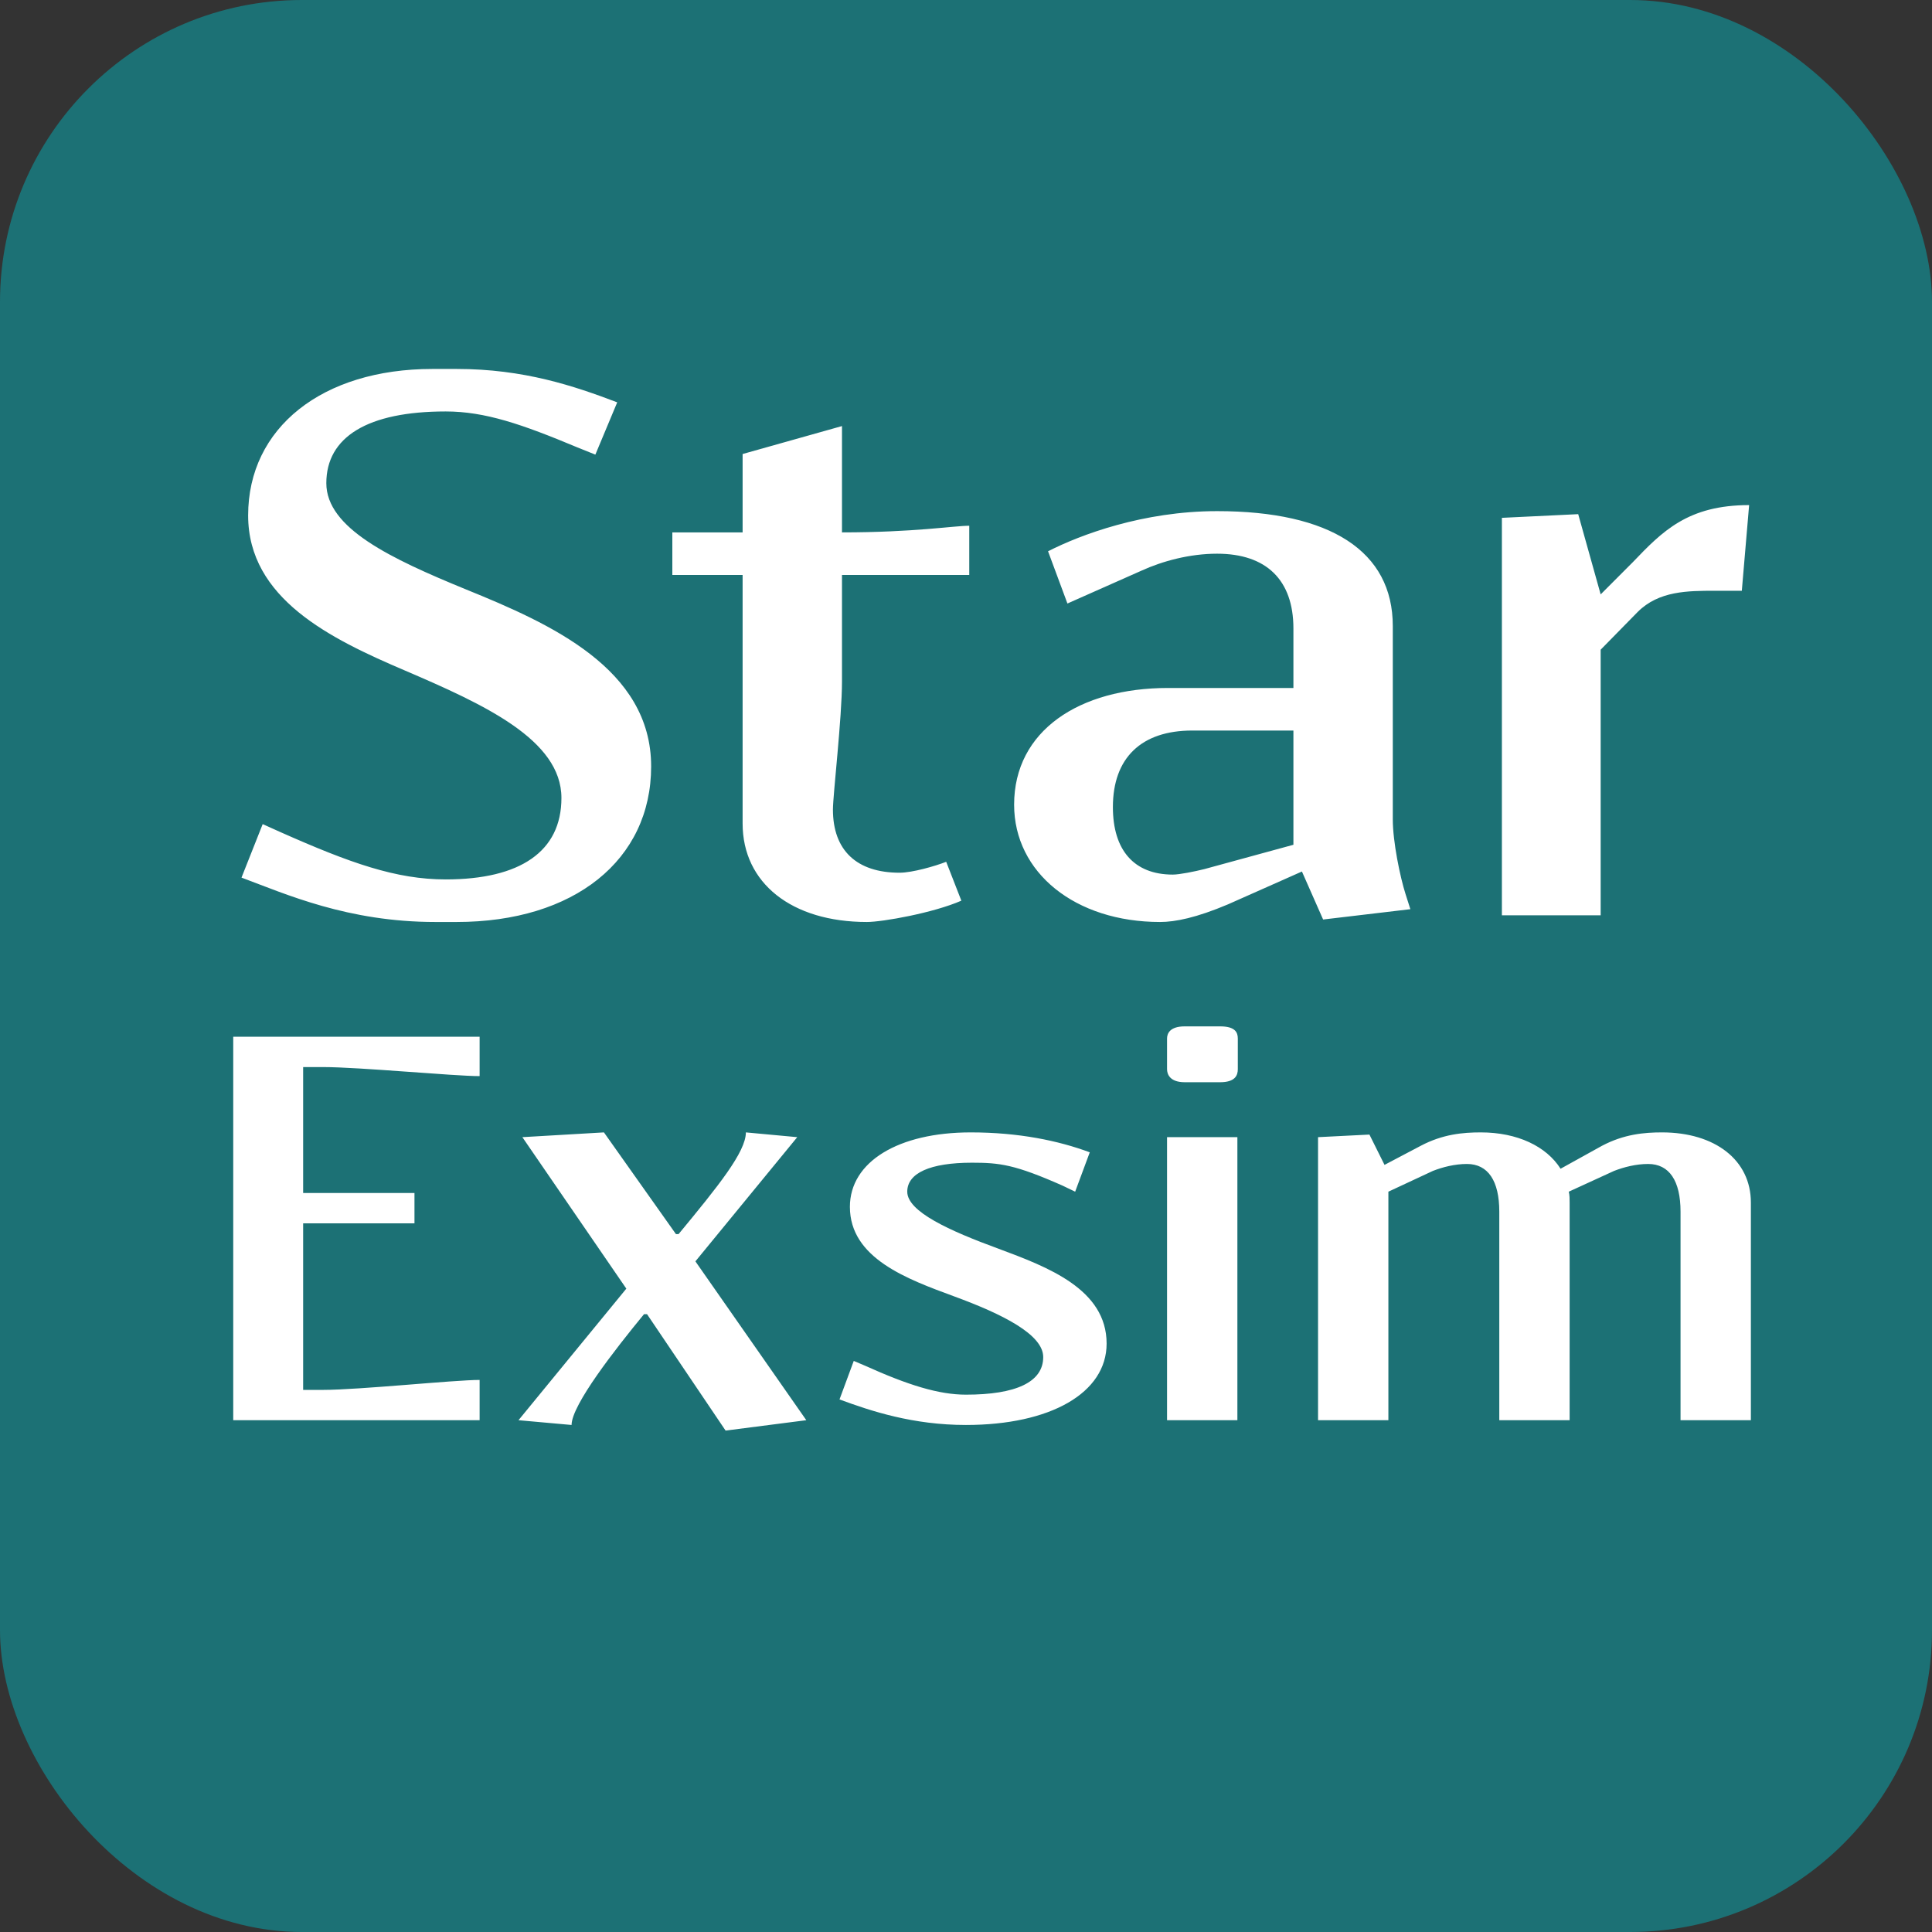
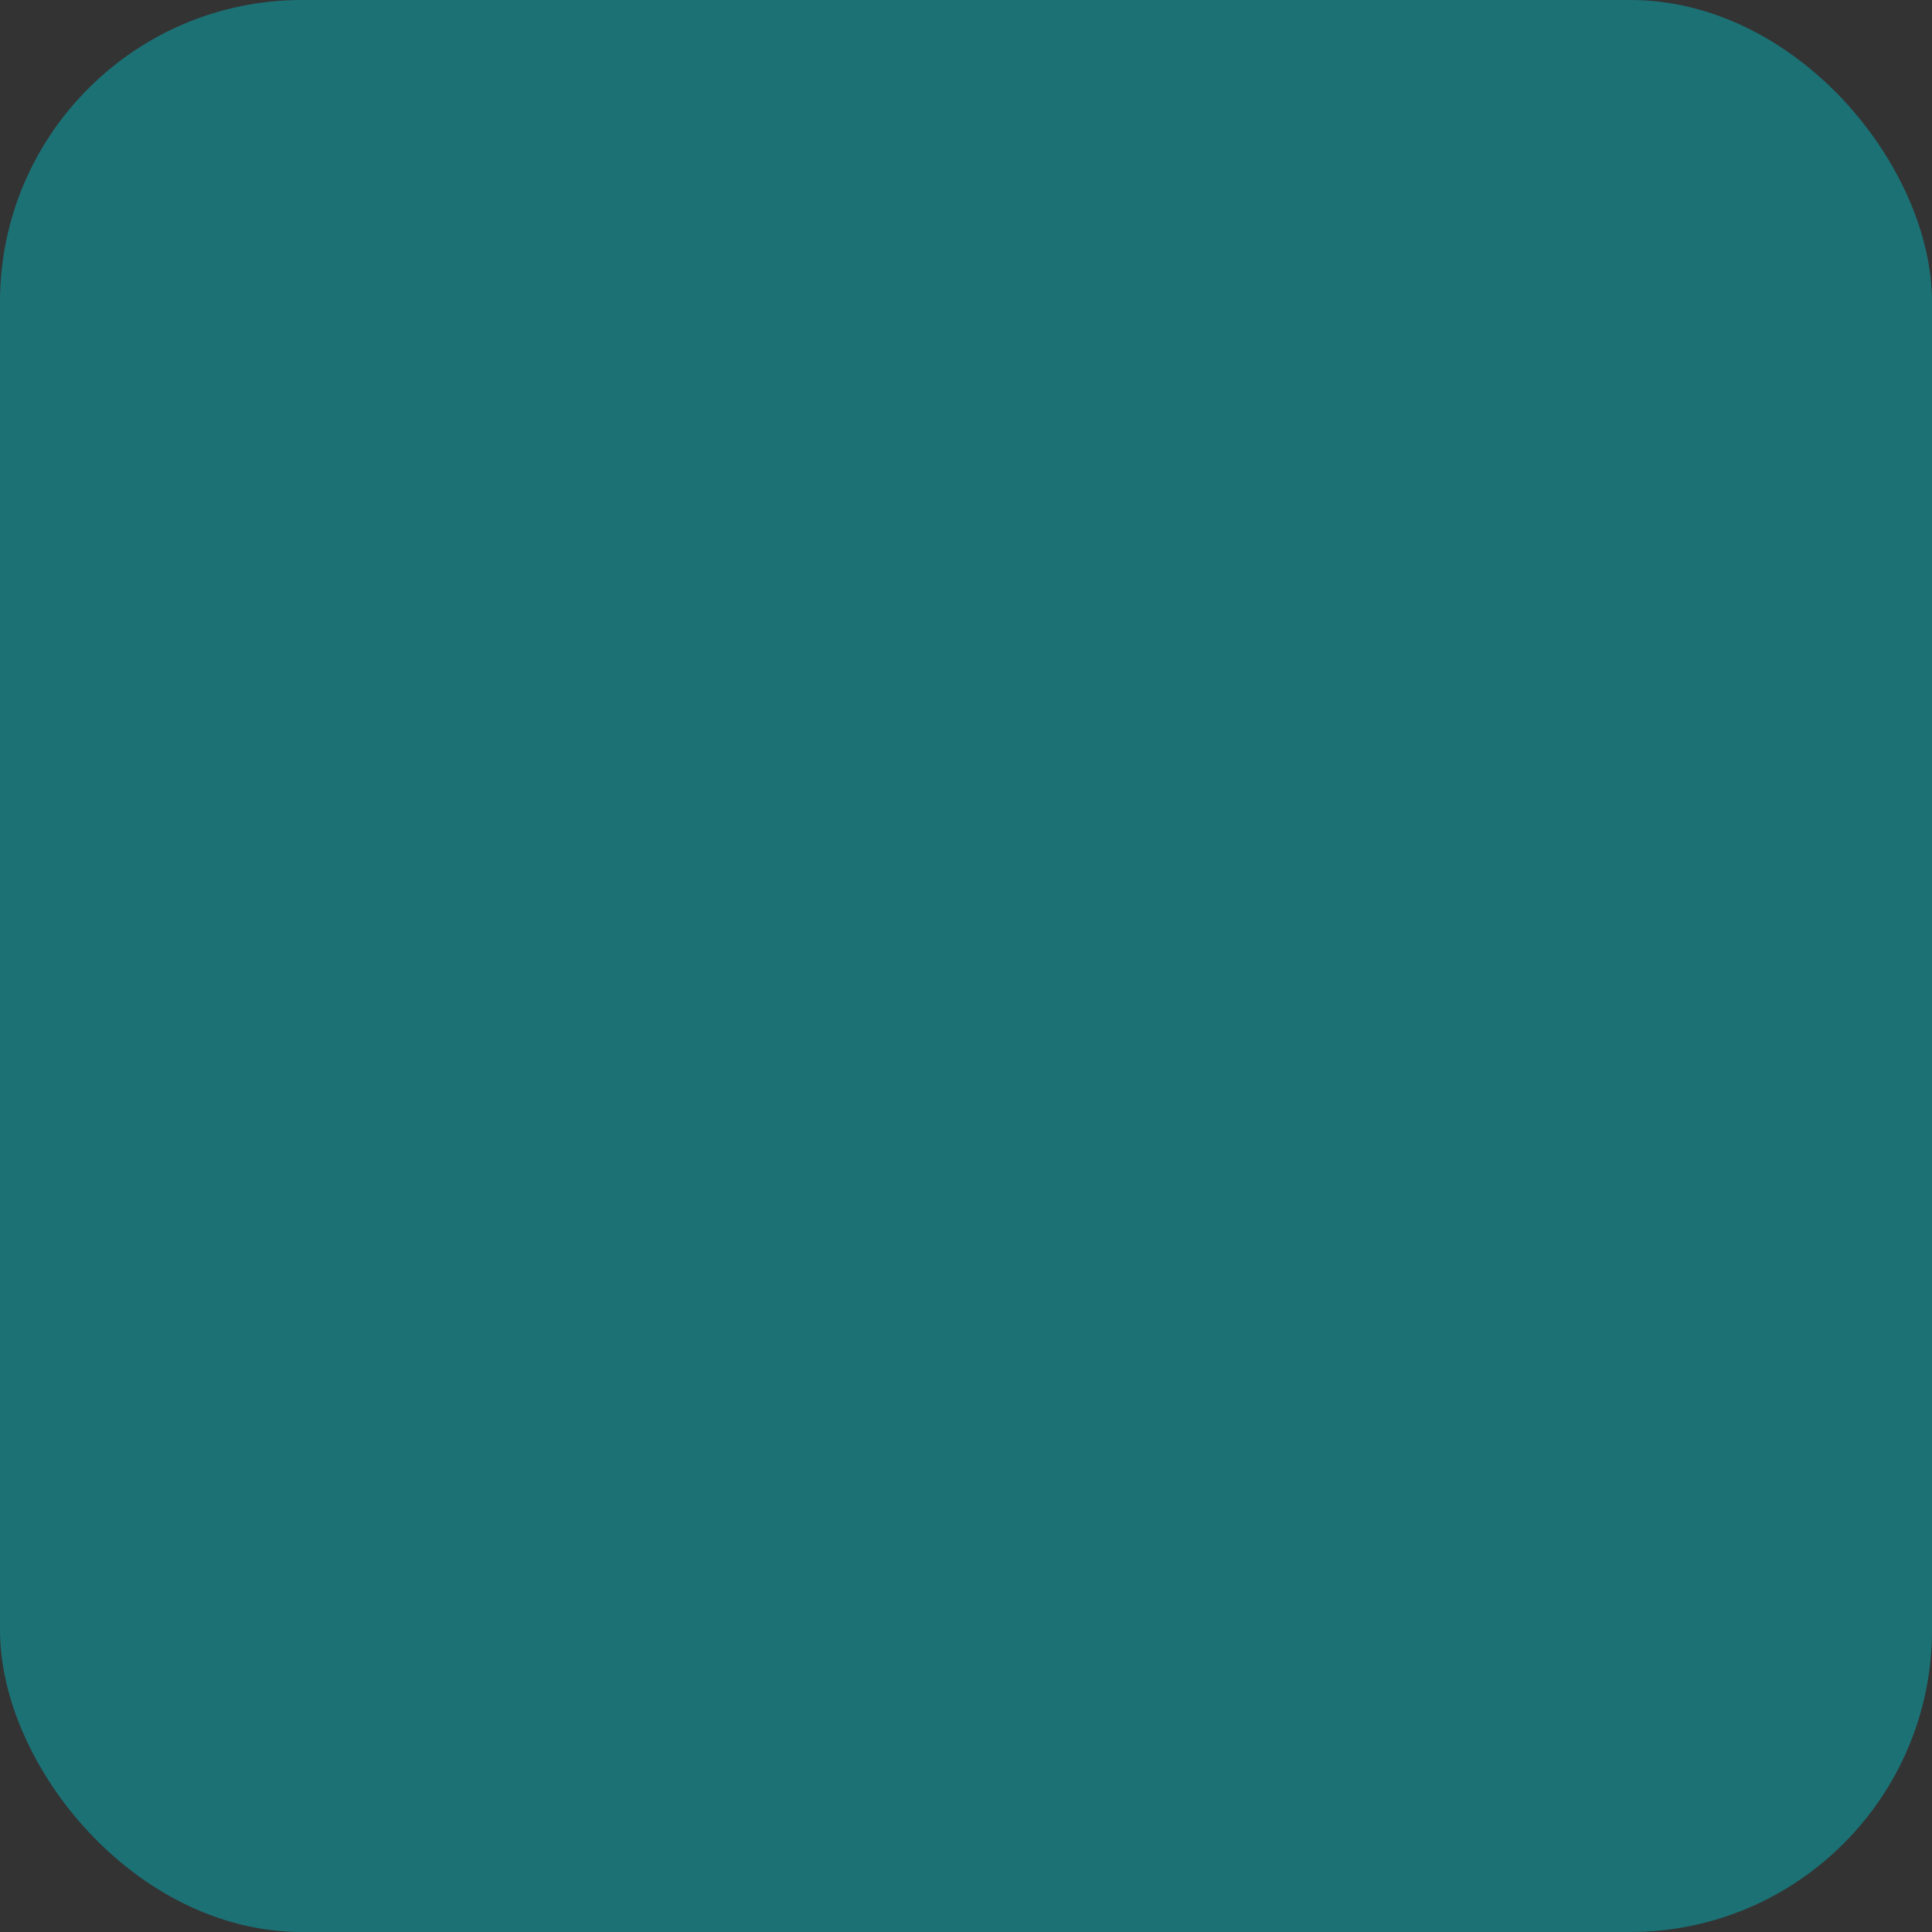
<svg xmlns="http://www.w3.org/2000/svg" width="32" height="32" viewBox="0 0 32 32" fill="none">
  <rect x="0" y="0" width="32" height="32" fill="#333333" stroke="none" />
  <g clip-path="url(#clip0_414_120)">
    <rect width="32" height="32" rx="5" fill="#1C7175" />
-     <path d="M4 14.536C4.733 14.808 5.756 15.271 7.212 15.271H7.563C9.51 15.271 10.785 14.244 10.785 12.694C10.785 11.073 9.109 10.328 7.724 9.765C6.469 9.251 5.405 8.748 5.405 8.003C5.405 7.238 6.088 6.815 7.382 6.815C8.035 6.815 8.647 7.027 9.56 7.409L9.861 7.53L10.223 6.664C9.51 6.393 8.677 6.111 7.563 6.111H7.162C5.335 6.111 4.11 7.087 4.11 8.537C4.11 9.916 5.475 10.58 6.7 11.103C8.015 11.667 9.299 12.251 9.299 13.217C9.299 14.103 8.617 14.566 7.382 14.566C6.559 14.566 5.797 14.294 4.642 13.781L4.351 13.65L4 14.536ZM12.3 9.523V13.64C12.3 14.627 13.113 15.271 14.358 15.271C14.619 15.271 15.462 15.12 15.923 14.918L15.672 14.274C15.492 14.345 15.11 14.455 14.9 14.455C14.187 14.455 13.796 14.083 13.796 13.409C13.796 13.167 13.946 11.889 13.946 11.285V9.523H16.054V8.708C15.803 8.708 15.14 8.818 13.946 8.818V7.057L12.3 7.52V8.818H11.136V9.523H12.3ZM20.159 8.466C18.934 8.466 17.89 8.859 17.359 9.131L17.68 9.996L18.904 9.453C19.256 9.292 19.707 9.171 20.159 9.171C20.972 9.171 21.423 9.604 21.423 10.409V11.395H19.346C17.881 11.395 16.797 12.1 16.797 13.328C16.797 14.455 17.81 15.271 19.215 15.271C19.466 15.271 19.817 15.2 20.339 14.979L21.564 14.435L21.915 15.23L23.36 15.059L23.28 14.808C23.19 14.526 23.069 13.942 23.069 13.57V10.369C23.069 9.131 22.036 8.466 20.159 8.466ZM21.423 13.992L19.948 14.395C19.787 14.435 19.537 14.486 19.426 14.486C18.784 14.486 18.433 14.083 18.433 13.368C18.433 12.553 18.904 12.1 19.747 12.1H21.423V13.992ZM28.85 9.785L28.971 8.366C27.957 8.366 27.536 8.798 27.044 9.312L26.512 9.845L26.14 8.516L24.876 8.577V15.16H26.512V10.761L27.124 10.137C27.475 9.785 27.957 9.785 28.409 9.785H28.85ZM34.702 6.242V15.16H40.432V14.224C39.84 14.224 37.632 14.455 36.789 14.455H36.328V10.58H38.917V9.875H36.328V6.946H36.789C37.632 6.946 39.84 7.158 40.432 7.158V6.242H34.702ZM41.426 8.577L43.845 12.1L41.336 15.16L42.57 15.271C42.57 14.808 43.584 13.509 44.256 12.694H44.327L46.153 15.402L48.03 15.16L45.451 11.466L47.819 8.577L46.625 8.466C46.625 8.919 45.983 9.714 45.059 10.832H44.999L43.323 8.466L41.426 8.577ZM48.803 14.677C49.536 14.949 50.509 15.271 51.744 15.271C53.711 15.271 55.016 14.526 55.016 13.378C55.016 12.11 53.641 11.597 52.506 11.174C51.352 10.751 50.379 10.308 50.379 9.845C50.379 9.412 50.911 9.171 51.884 9.171C52.526 9.171 52.878 9.211 53.992 9.704L54.283 9.845L54.624 8.929C53.891 8.657 52.968 8.466 51.854 8.466C50.168 8.466 49.044 9.151 49.044 10.197C49.044 11.395 50.379 11.879 51.473 12.281C52.597 12.694 53.54 13.167 53.54 13.69C53.54 14.274 52.908 14.566 51.744 14.566C51.111 14.566 50.399 14.345 49.395 13.892L49.134 13.781L48.803 14.677ZM58.067 6.997V6.282C58.067 6.141 58.006 6 57.655 6H56.832C56.481 6 56.421 6.171 56.421 6.282V6.997C56.421 7.107 56.481 7.299 56.832 7.299H57.655C58.006 7.299 58.067 7.137 58.067 6.997ZM56.421 15.16H58.057V8.577H56.421V15.16ZM59.933 8.577V15.16H61.569V9.845L62.603 9.362C62.834 9.271 63.115 9.201 63.396 9.201C63.888 9.201 64.149 9.594 64.149 10.308V15.16H65.785V10.097C65.785 10.016 65.785 9.926 65.765 9.845L66.818 9.362C67.049 9.271 67.33 9.201 67.611 9.201C68.103 9.201 68.364 9.594 68.364 10.308V15.16H70V10.097C70 9.11 69.167 8.466 67.933 8.466C67.521 8.466 67.049 8.506 66.537 8.778L65.574 9.312C65.243 8.788 64.57 8.466 63.717 8.466C63.306 8.466 62.834 8.506 62.322 8.778L61.479 9.221L61.128 8.516L59.933 8.577Z" fill="white" />
-     <path d="M-18 23.079C-17.478 23.272 -16.749 23.602 -15.713 23.602H-15.463C-14.076 23.602 -13.168 22.871 -13.168 21.767C-13.168 20.613 -14.362 20.082 -15.348 19.681C-16.242 19.315 -16.999 18.957 -16.999 18.427C-16.999 17.882 -16.513 17.581 -15.591 17.581C-15.127 17.581 -14.691 17.731 -14.04 18.003L-13.826 18.09L-13.569 17.473C-14.076 17.28 -14.669 17.079 -15.463 17.079H-15.749C-17.049 17.079 -17.921 17.774 -17.921 18.806C-17.921 19.788 -16.949 20.262 -16.077 20.634C-15.141 21.036 -14.226 21.451 -14.226 22.14C-14.226 22.77 -14.712 23.1 -15.591 23.1C-16.177 23.1 -16.721 22.907 -17.543 22.541L-17.75 22.448L-18 23.079ZM-12.089 19.509V22.441C-12.089 23.143 -11.51 23.602 -10.624 23.602C-10.438 23.602 -9.838 23.494 -9.509 23.351L-9.688 22.892C-9.816 22.942 -10.088 23.021 -10.238 23.021C-10.746 23.021 -11.024 22.756 -11.024 22.276C-11.024 22.104 -10.917 21.193 -10.917 20.763V19.509H-9.416V18.928C-9.595 18.928 -10.067 19.007 -10.917 19.007V17.753L-12.089 18.082V19.007H-12.918V19.509H-12.089ZM-6.493 18.756C-7.365 18.756 -8.108 19.036 -8.487 19.229L-8.258 19.846L-7.386 19.459C-7.136 19.344 -6.815 19.258 -6.493 19.258C-5.914 19.258 -5.592 19.566 -5.592 20.14V20.842H-7.072C-8.115 20.842 -8.887 21.344 -8.887 22.218C-8.887 23.021 -8.165 23.602 -7.165 23.602C-6.986 23.602 -6.736 23.552 -6.364 23.394L-5.492 23.007L-5.242 23.573L-4.213 23.451L-4.27 23.272C-4.335 23.071 -4.42 22.656 -4.42 22.39V20.111C-4.42 19.229 -5.156 18.756 -6.493 18.756ZM-5.592 22.692L-6.643 22.978C-6.757 23.007 -6.936 23.043 -7.015 23.043C-7.472 23.043 -7.722 22.756 -7.722 22.247C-7.722 21.666 -7.386 21.344 -6.786 21.344H-5.592V22.692ZM-0.304 19.695L-0.218 18.684C-0.94 18.684 -1.24 18.993 -1.59 19.358L-1.969 19.738L-2.233 18.792L-3.134 18.835V23.523H-1.969V20.39L-1.533 19.946C-1.283 19.695 -0.94 19.695 -0.618 19.695H-0.304ZM3.863 17.172V23.523H7.944V22.856C7.523 22.856 5.95 23.021 5.35 23.021H5.021V20.262H6.865V19.76H5.021V17.674H5.35C5.95 17.674 7.523 17.824 7.944 17.824V17.172H3.863ZM8.652 18.835L10.374 21.344L8.588 23.523L9.467 23.602C9.467 23.272 10.189 22.348 10.667 21.767H10.717L12.018 23.695L13.355 23.523L11.518 20.892L13.205 18.835L12.354 18.756C12.354 19.079 11.897 19.645 11.239 20.441H11.196L10.003 18.756L8.652 18.835ZM13.905 23.179C14.427 23.372 15.12 23.602 15.999 23.602C17.4 23.602 18.329 23.071 18.329 22.254C18.329 21.351 17.35 20.985 16.542 20.684C15.72 20.383 15.027 20.068 15.027 19.738C15.027 19.43 15.406 19.258 16.099 19.258C16.557 19.258 16.807 19.287 17.6 19.638L17.808 19.738L18.05 19.086C17.529 18.892 16.871 18.756 16.078 18.756C14.877 18.756 14.077 19.244 14.077 19.989C14.077 20.842 15.027 21.186 15.806 21.473C16.607 21.767 17.279 22.104 17.279 22.477C17.279 22.892 16.828 23.1 15.999 23.1C15.549 23.1 15.041 22.942 14.327 22.62L14.141 22.541L13.905 23.179ZM20.502 17.71V17.201C20.502 17.1 20.459 17 20.209 17H19.623C19.373 17 19.33 17.122 19.33 17.201V17.71C19.33 17.788 19.373 17.925 19.623 17.925H20.209C20.459 17.925 20.502 17.81 20.502 17.71ZM19.33 23.523H20.495V18.835H19.33V23.523ZM21.831 18.835V23.523H22.996V19.738L23.733 19.394C23.897 19.33 24.097 19.279 24.297 19.279C24.647 19.279 24.833 19.559 24.833 20.068V23.523H25.998V19.917C25.998 19.86 25.998 19.796 25.984 19.738L26.734 19.394C26.899 19.33 27.099 19.279 27.299 19.279C27.649 19.279 27.835 19.559 27.835 20.068V23.523H29V19.917C29 19.215 28.407 18.756 27.528 18.756C27.235 18.756 26.899 18.785 26.534 18.978L25.848 19.358C25.612 18.986 25.133 18.756 24.526 18.756C24.233 18.756 23.897 18.785 23.532 18.978L22.932 19.294L22.682 18.792L21.831 18.835Z" fill="white" />
  </g>
  <defs>
    <clipPath id="clip0_414_120">
      <rect width="32" height="32" rx="5" fill="white" />
    </clipPath>
  </defs>
</svg>